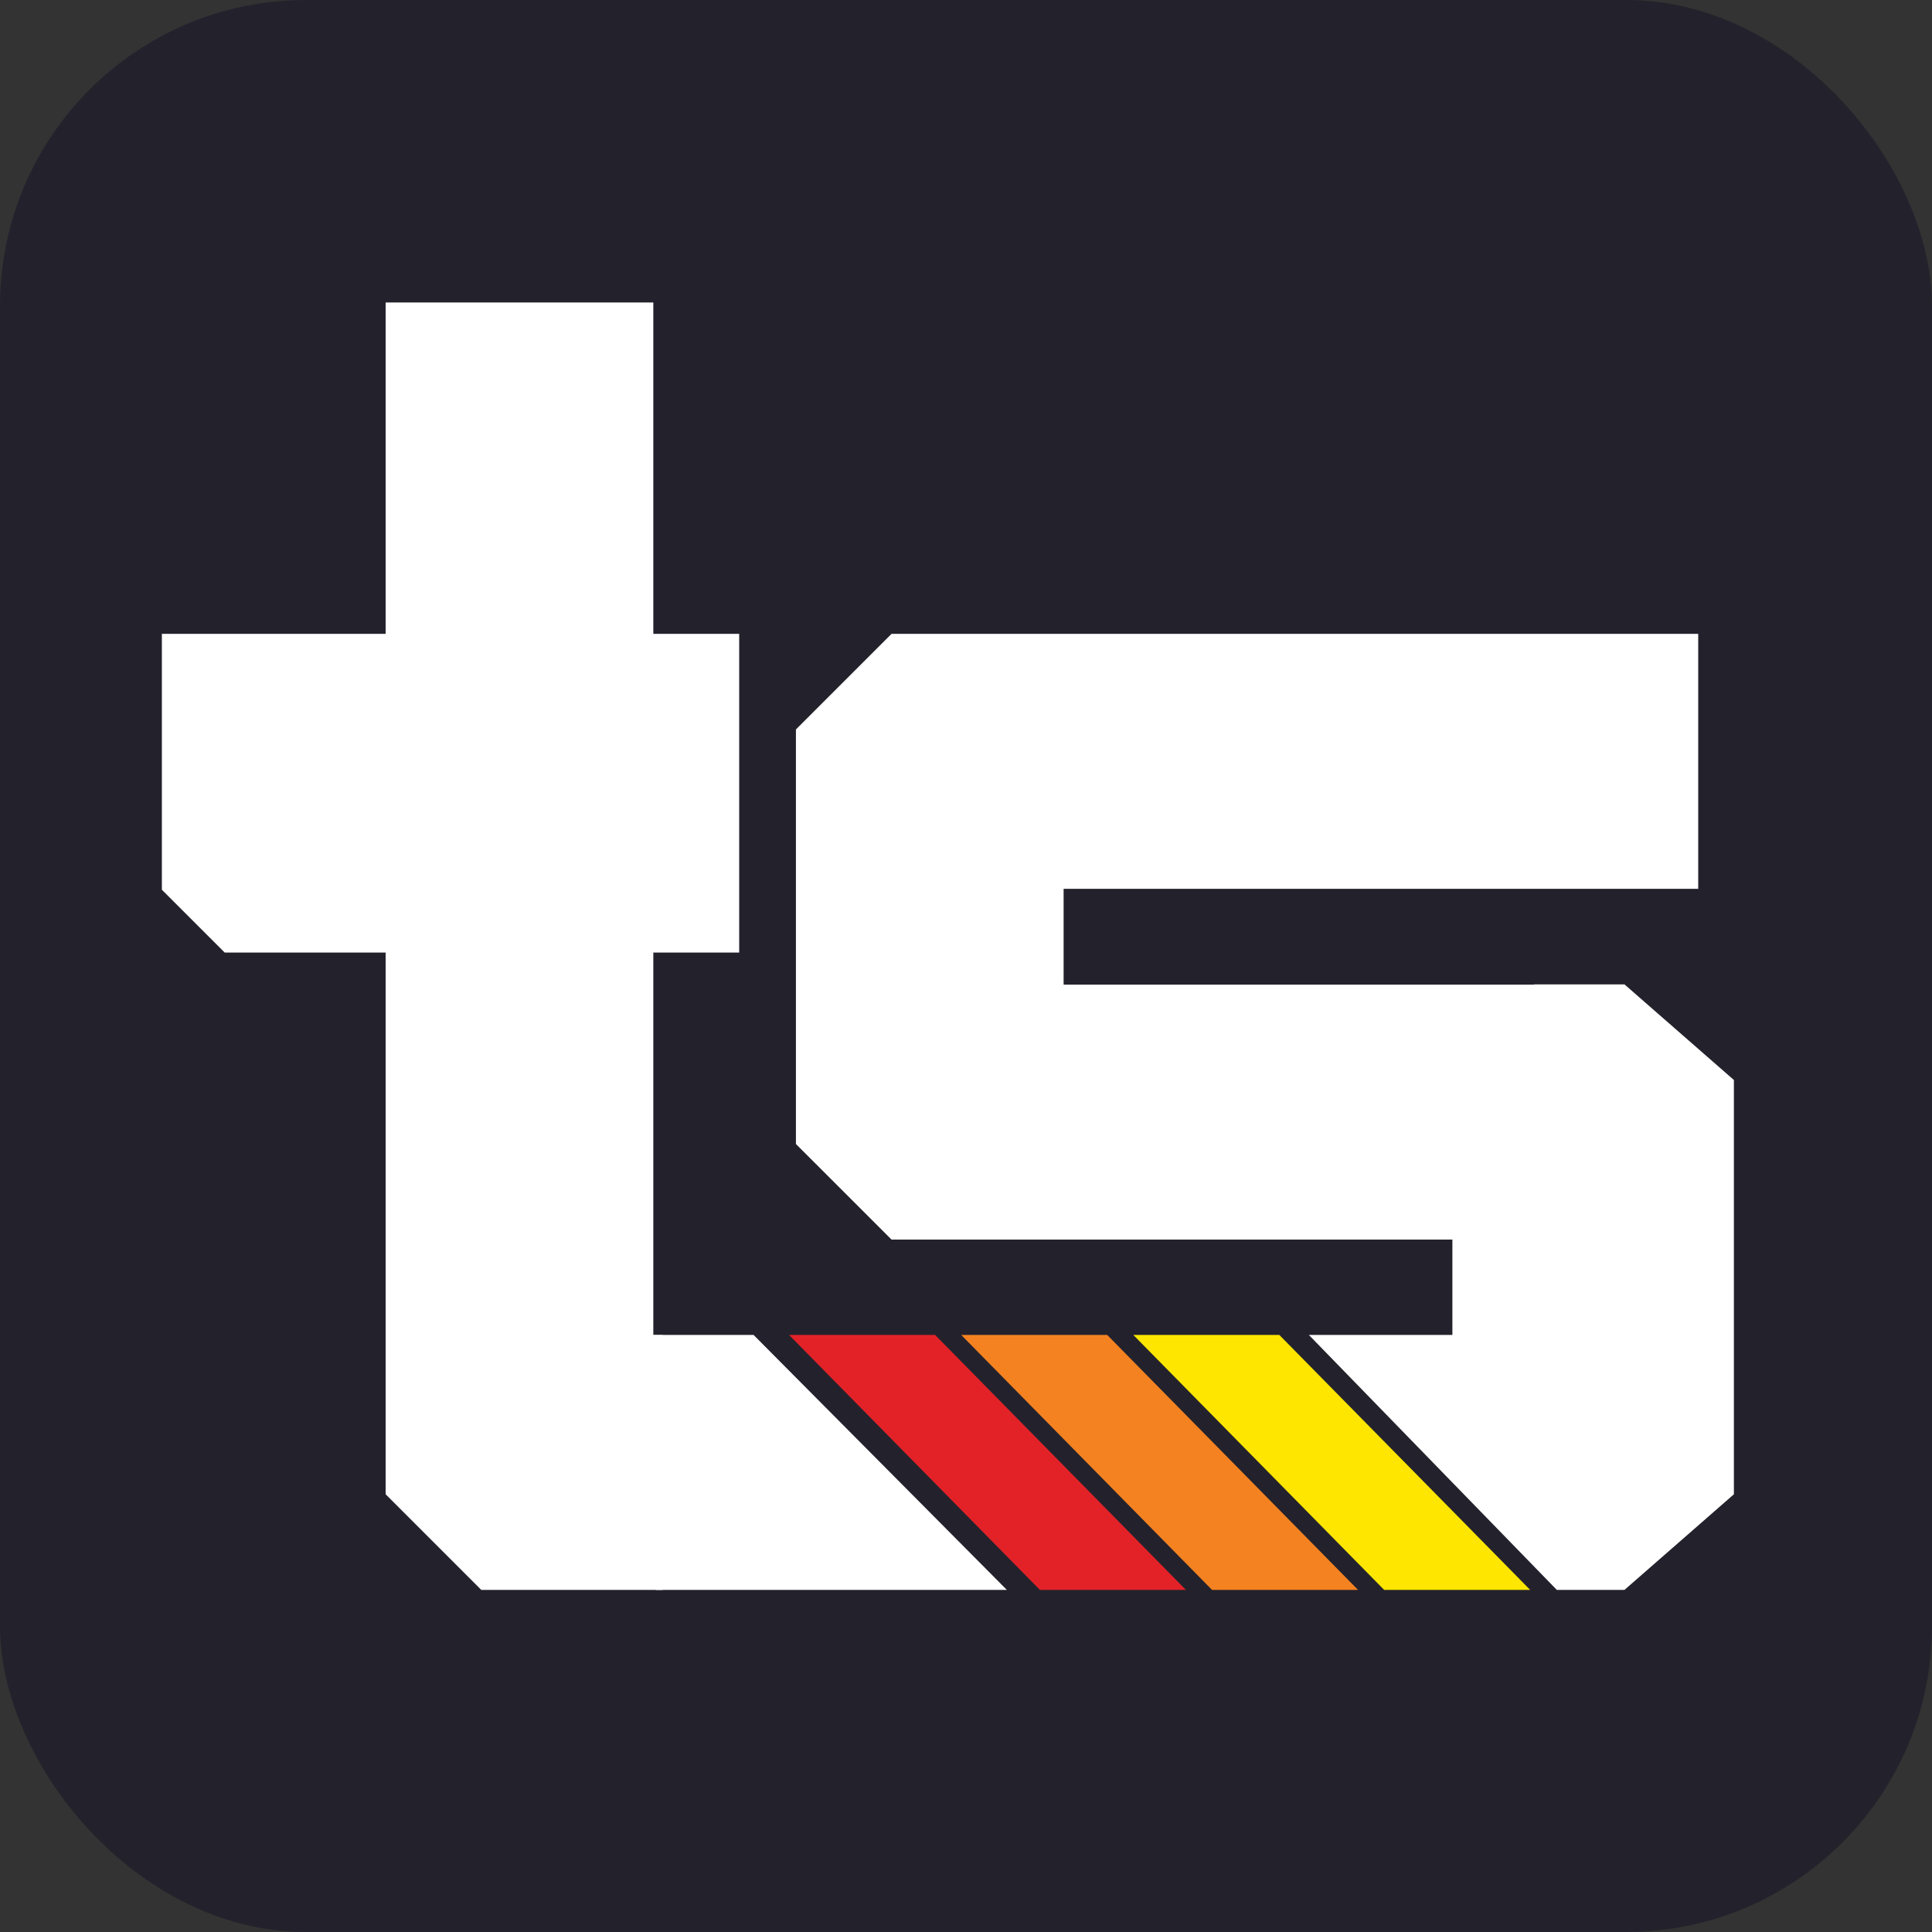
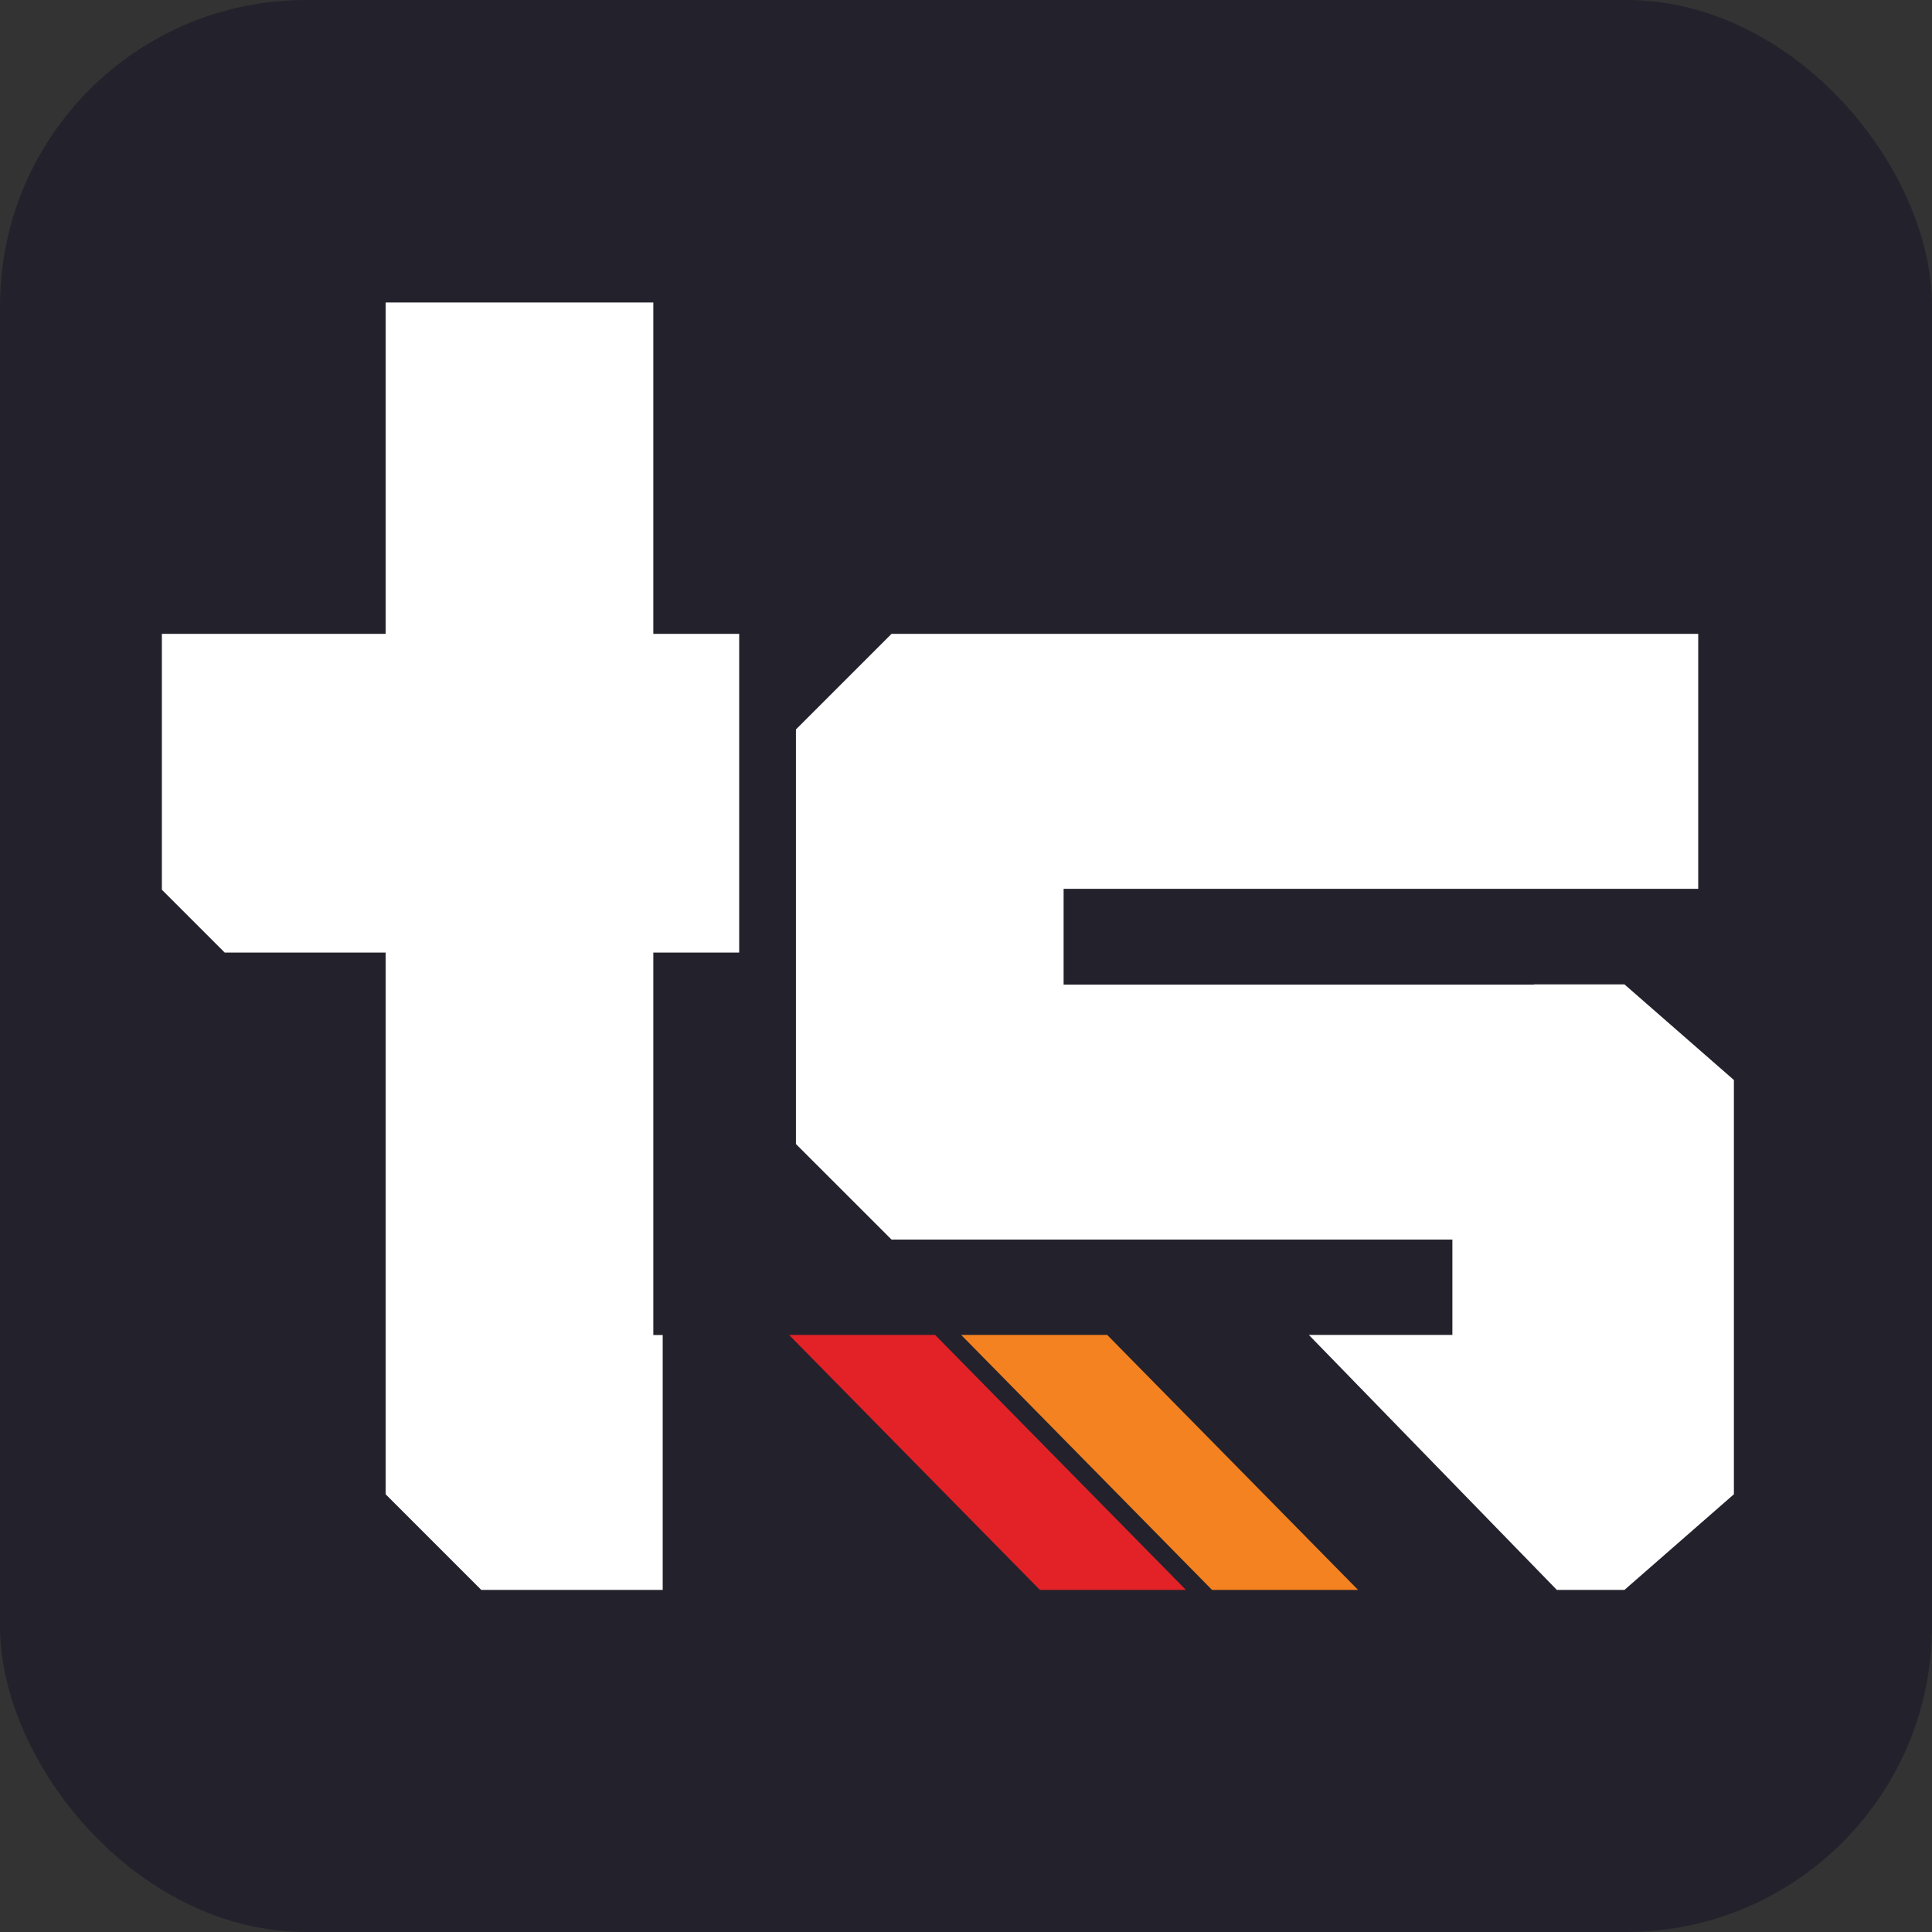
<svg xmlns="http://www.w3.org/2000/svg" id="Layer_1" version="1.1" viewBox="0 0 128 128">
  <rect x="0" y="0" width="128" height="128" fill="#333333" stroke="none" />
  <defs>
    <style>
      .st0 {
        fill: #f58220;
      }

      .st1 {
        fill: #e32228;
      }

      .st2 {
        fill: #fee600;
      }

      .st3 {
        fill: #fff;
      }

      .st4 {
        fill: #23222c;
      }

      .st5 {
        fill: #f0523c;
      }
    </style>
  </defs>
  <rect class="st4" width="128" height="128" rx="20.259" ry="20.259" />
  <polygon class="st3" points="101.633 65.219 101.633 65.234 70.467 65.234 70.467 58.886 112.511 58.886 112.511 41.995 59.067 41.995 52.732 48.329 52.732 75.793 59.065 82.124 96.224 82.124 96.224 88.443 86.715 88.443 103.143 105.334 107.626 105.334 114.875 98.999 114.875 71.553 107.626 65.219 101.633 65.219" />
  <polygon class="st3" points="43.284 88.45 43.284 63.108 48.973 63.108 48.973 41.995 43.284 41.995 43.284 20.041 25.549 20.041 25.549 41.995 10.724 41.995 10.724 58.947 14.886 63.108 25.549 63.108 25.549 98.999 31.884 105.334 43.906 105.334 43.906 88.45 43.284 88.45" />
-   <polyline class="st3" points="43.451 105.334 66.706 105.334 49.927 88.443 41.598 88.443" />
  <polygon class="st1" points="78.57 105.334 68.896 105.334 52.278 88.443 61.952 88.443 78.57 105.334" />
  <polygon class="st0" points="89.973 105.334 80.299 105.334 63.681 88.443 73.355 88.443 89.973 105.334" />
-   <polygon class="st2" points="101.377 105.334 91.703 105.334 75.084 88.443 84.758 88.443 101.377 105.334" />
  <g>
    <path class="st5" d="M-176.698,132.222l8.262,14.073c1.008,1.717,2.967,2.643,4.932,2.323,2.329-.379,4.661-.863,6.993-1.454,2.33-.591,4.611-1.277,6.841-2.054,1.88-.655,3.161-2.403,3.229-4.392l.559-16.311s-30.815,7.815-30.815,7.815Z" />
-     <path class="st5" d="M-215.426,120.808l-1.101,16.282c-.134,1.986.962,3.855,2.766,4.698,2.138.999,4.337,1.913,6.597,2.738,2.258.824,4.529,1.542,6.809,2.156,1.922.518,3.965-.205,5.142-1.81l9.65-13.162s-29.863-10.901-29.863-10.901Z" />
    <path class="st5" d="M-240.994,89.562l-10.082,12.832c-1.23,1.565-1.376,3.727-.361,5.44,1.204,2.03,2.506,4.024,3.908,5.978,1.401,1.953,2.874,3.826,4.411,5.617,1.297,1.511,3.391,2.064,5.268,1.401l15.388-5.439-18.533-25.83Z" />
-     <path class="st5" d="M-244.518,49.339l-15.558,4.923c-1.898.601-3.237,2.304-3.362,4.291-.149,2.355-.196,4.736-.139,7.141.058,2.403.219,4.78.48,7.126.22,1.978,1.639,3.616,3.564,4.125l15.778,4.175s-.762-31.782-.762-31.782Z" />
-     <path class="st5" d="M-224.771,14.123l-15.628-4.697c-1.907-.573-3.973.081-5.196,1.651-1.45,1.862-2.83,3.803-4.137,5.822-1.306,2.018-2.512,4.073-3.617,6.159-.932,1.759-.683,3.911.621,5.416l10.685,12.337s17.273-26.689,17.273-26.689Z" />
    <path class="st5" d="M-188.618-3.851l-10.267-12.684c-1.253-1.547-3.328-2.171-5.223-1.562-2.247.722-4.481,1.548-6.698,2.48-2.216.931-4.369,1.95-6.458,3.051-1.761.928-2.767,2.847-2.538,4.824l1.878,16.212s29.306-12.321,29.306-12.321Z" />
    <path class="st5" d="M-148.622,1.665l-1.338-16.264c-.163-1.984-1.526-3.669-3.435-4.233-2.263-.669-4.574-1.245-6.931-1.724-2.355-.479-4.709-.85-7.055-1.117-1.978-.225-3.89.793-4.815,2.556l-7.581,14.453s31.155,6.329,31.155,6.329Z" />
    <path class="st5" d="M-118.683,28.752l8.056-14.191c.983-1.731.806-3.891-.454-5.433-1.493-1.828-3.078-3.605-4.755-5.329-1.677-1.722-3.412-3.355-5.199-4.897-1.507-1.3-3.661-1.536-5.418-.6l-14.406,7.671s22.176,22.779,22.176,22.779Z" />
  </g>
  <path class="st5" d="M-152.048,120.826c-2.934,1.31-5.971,2.402-9.09,3.251-7.349,2.001-15.14,2.683-23.037,1.833-2.645-.283-5.299-.737-7.954-1.372s-5.23-1.429-7.718-2.372c-7.428-2.812-14.07-6.942-19.721-12.049-4.017-3.63-7.532-7.753-10.469-12.249-4.225-6.462-7.259-13.693-8.879-21.335-1.104-5.2-1.553-10.592-1.277-16.058.189-3.807.733-7.648,1.65-11.487s2.169-7.512,3.721-10.993c2.224-5.001,5.06-9.606,8.397-13.745,4.899-6.084,10.874-11.163,17.564-15.017,4.653-2.685,9.652-4.774,14.872-6.194,7.349-2.004,15.143-2.684,23.042-1.834,2.645.283,5.301.738,7.954,1.372,2.656.634,5.228,1.429,7.715,2.372,7.428,2.812,14.072,6.942,19.722,12.051,4.015,3.627,7.53,7.75,10.466,12.248.934,1.428,1.806,2.896,2.621,4.395h9.24c-1.453-3.136-3.127-6.163-5.016-9.052-3.32-5.085-7.293-9.746-11.831-13.846-6.387-5.776-13.898-10.445-22.295-13.623-2.811-1.066-5.72-1.964-8.721-2.681-2.999-.717-6.002-1.231-8.992-1.551-8.93-.961-17.74-.191-26.048,2.074-5.902,1.605-11.553,3.967-16.812,7.002-7.562,4.357-14.317,10.098-19.855,16.976-3.773,4.679-6.978,9.885-9.492,15.538-1.755,3.935-3.169,8.086-4.206,12.427-1.037,4.34-1.652,8.683-1.865,12.986-.312,6.179.195,12.275,1.443,18.153,1.831,8.638,5.261,16.813,10.037,24.118,3.32,5.083,7.293,9.743,11.834,13.846,6.388,5.773,13.896,10.442,22.293,13.62,2.811,1.066,5.722,1.965,8.724,2.682,3.002.717,6.002,1.231,8.992,1.551,8.927.96,17.734.19,26.042-2.072,5.905-1.608,11.556-3.969,16.816-7.004,2.106-1.213,4.147-2.537,6.119-3.959h-15.986Z" />
</svg>